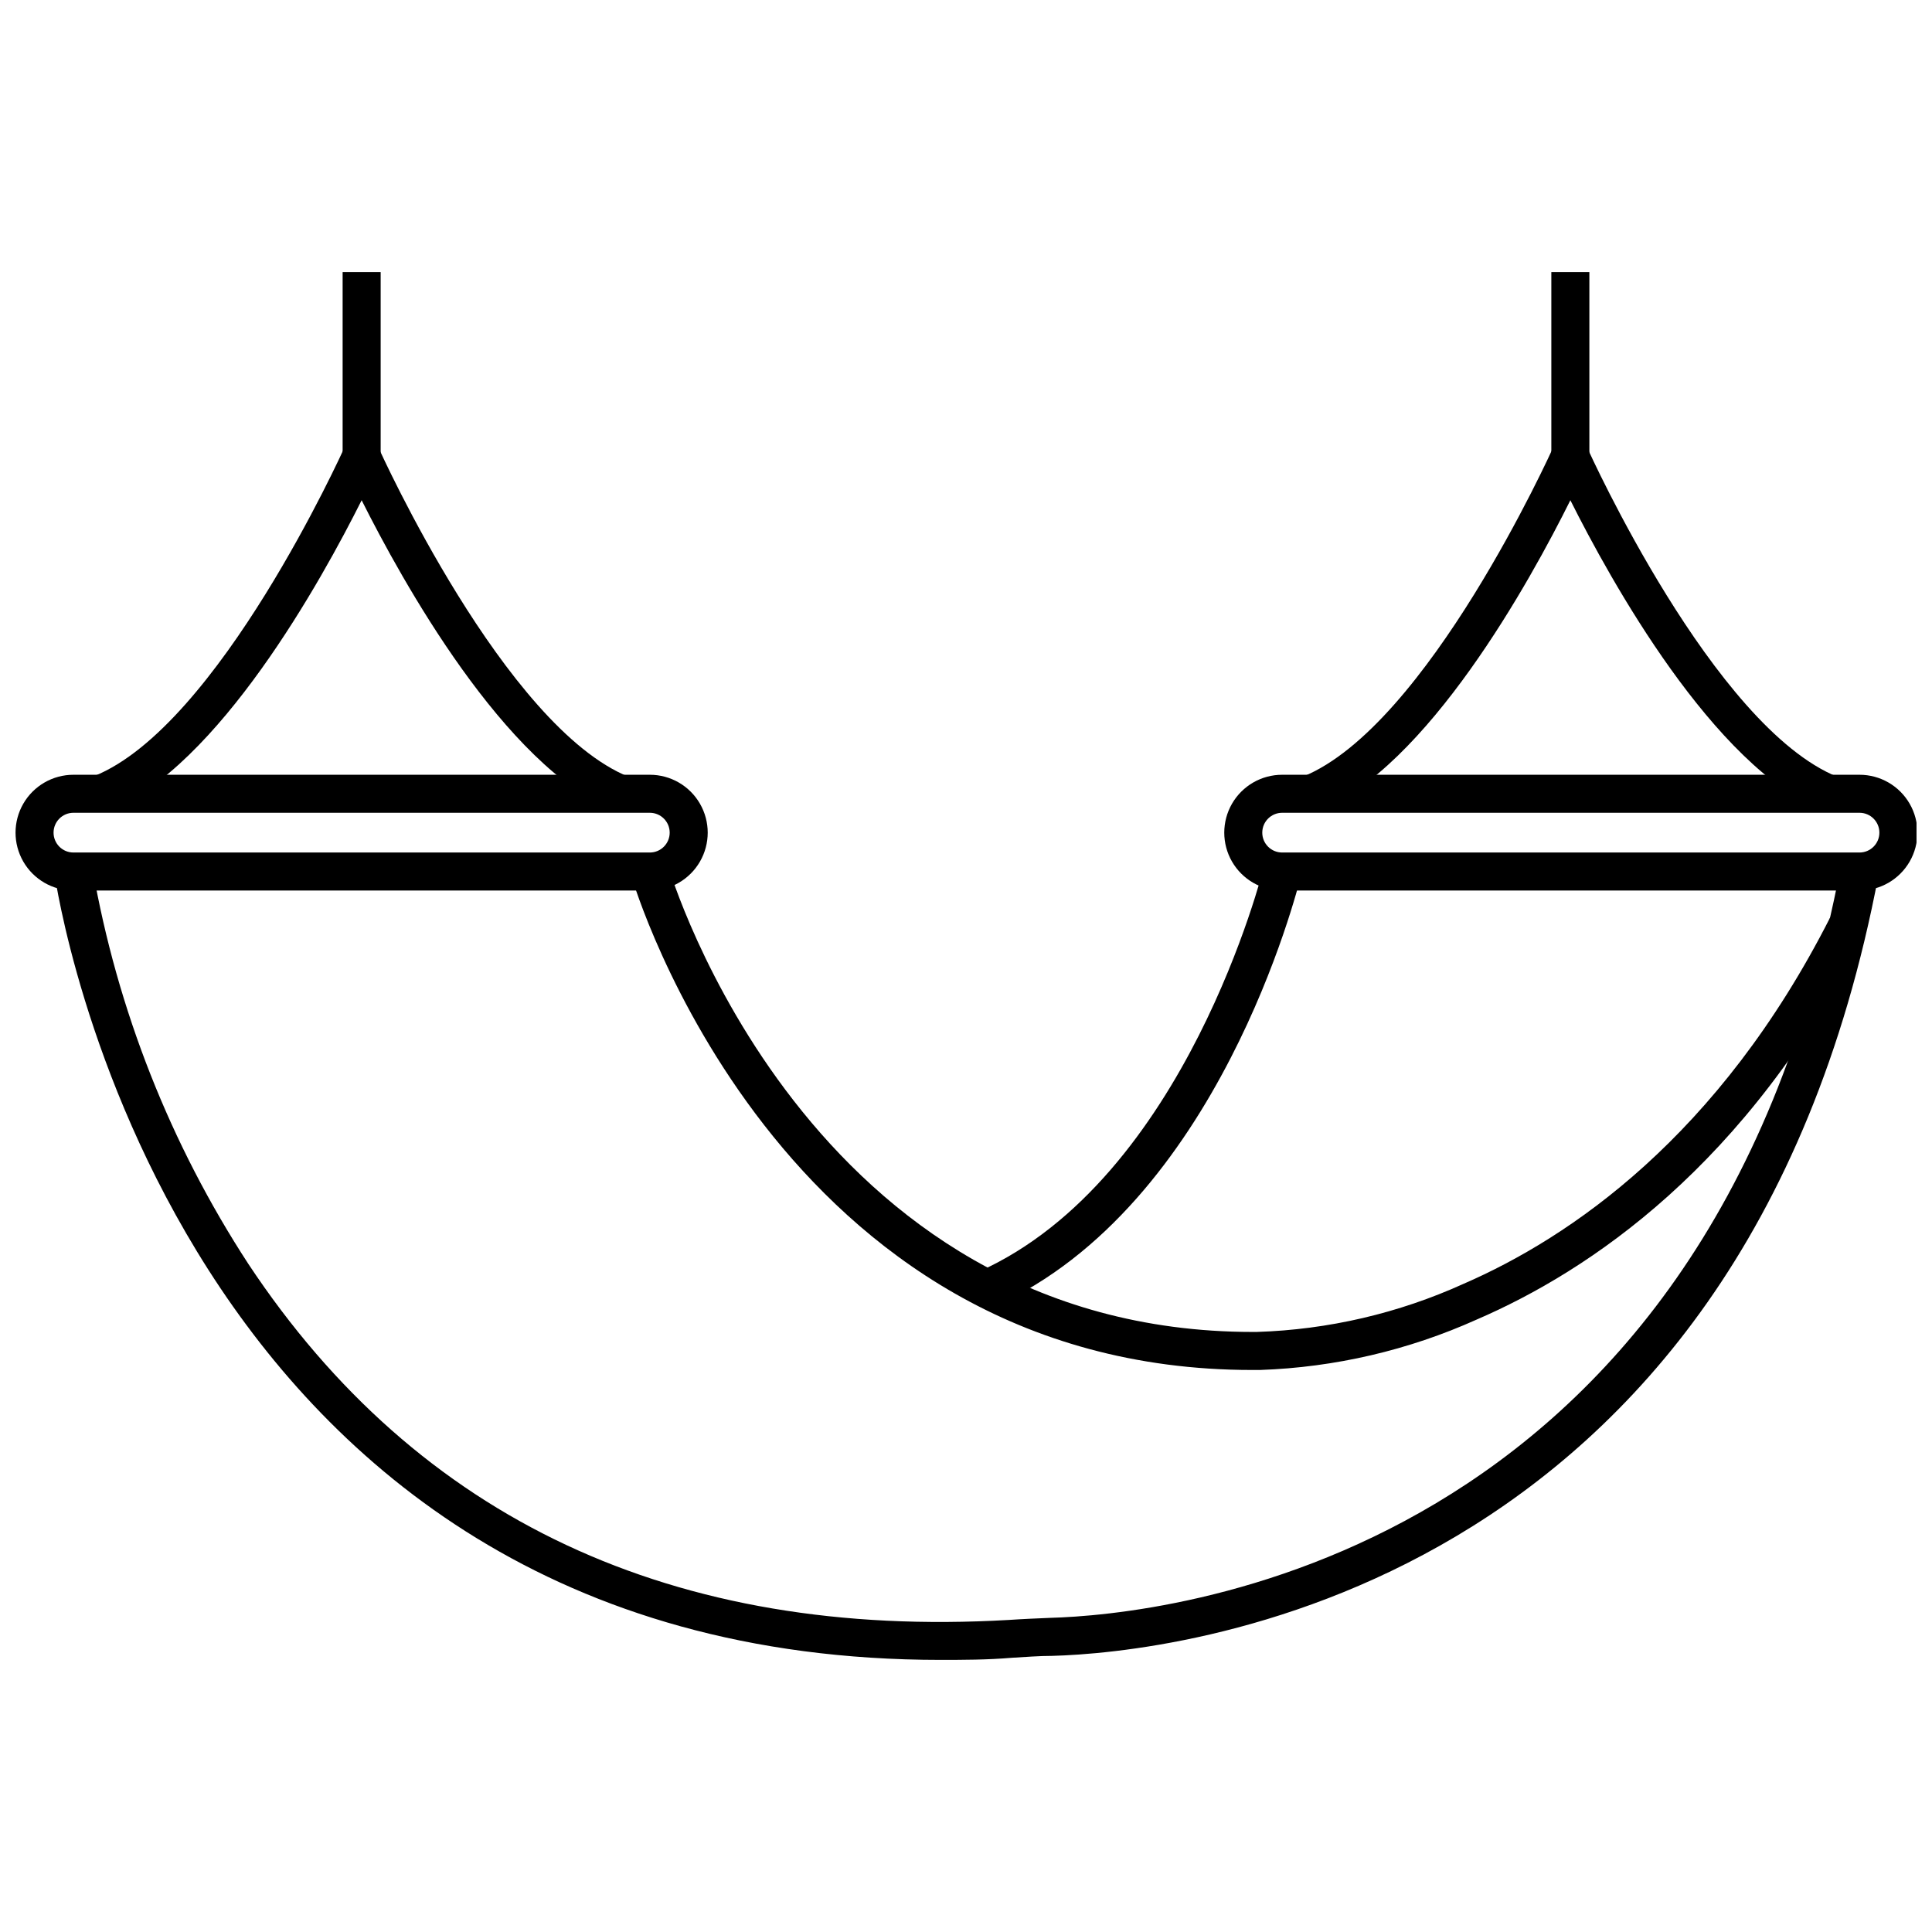
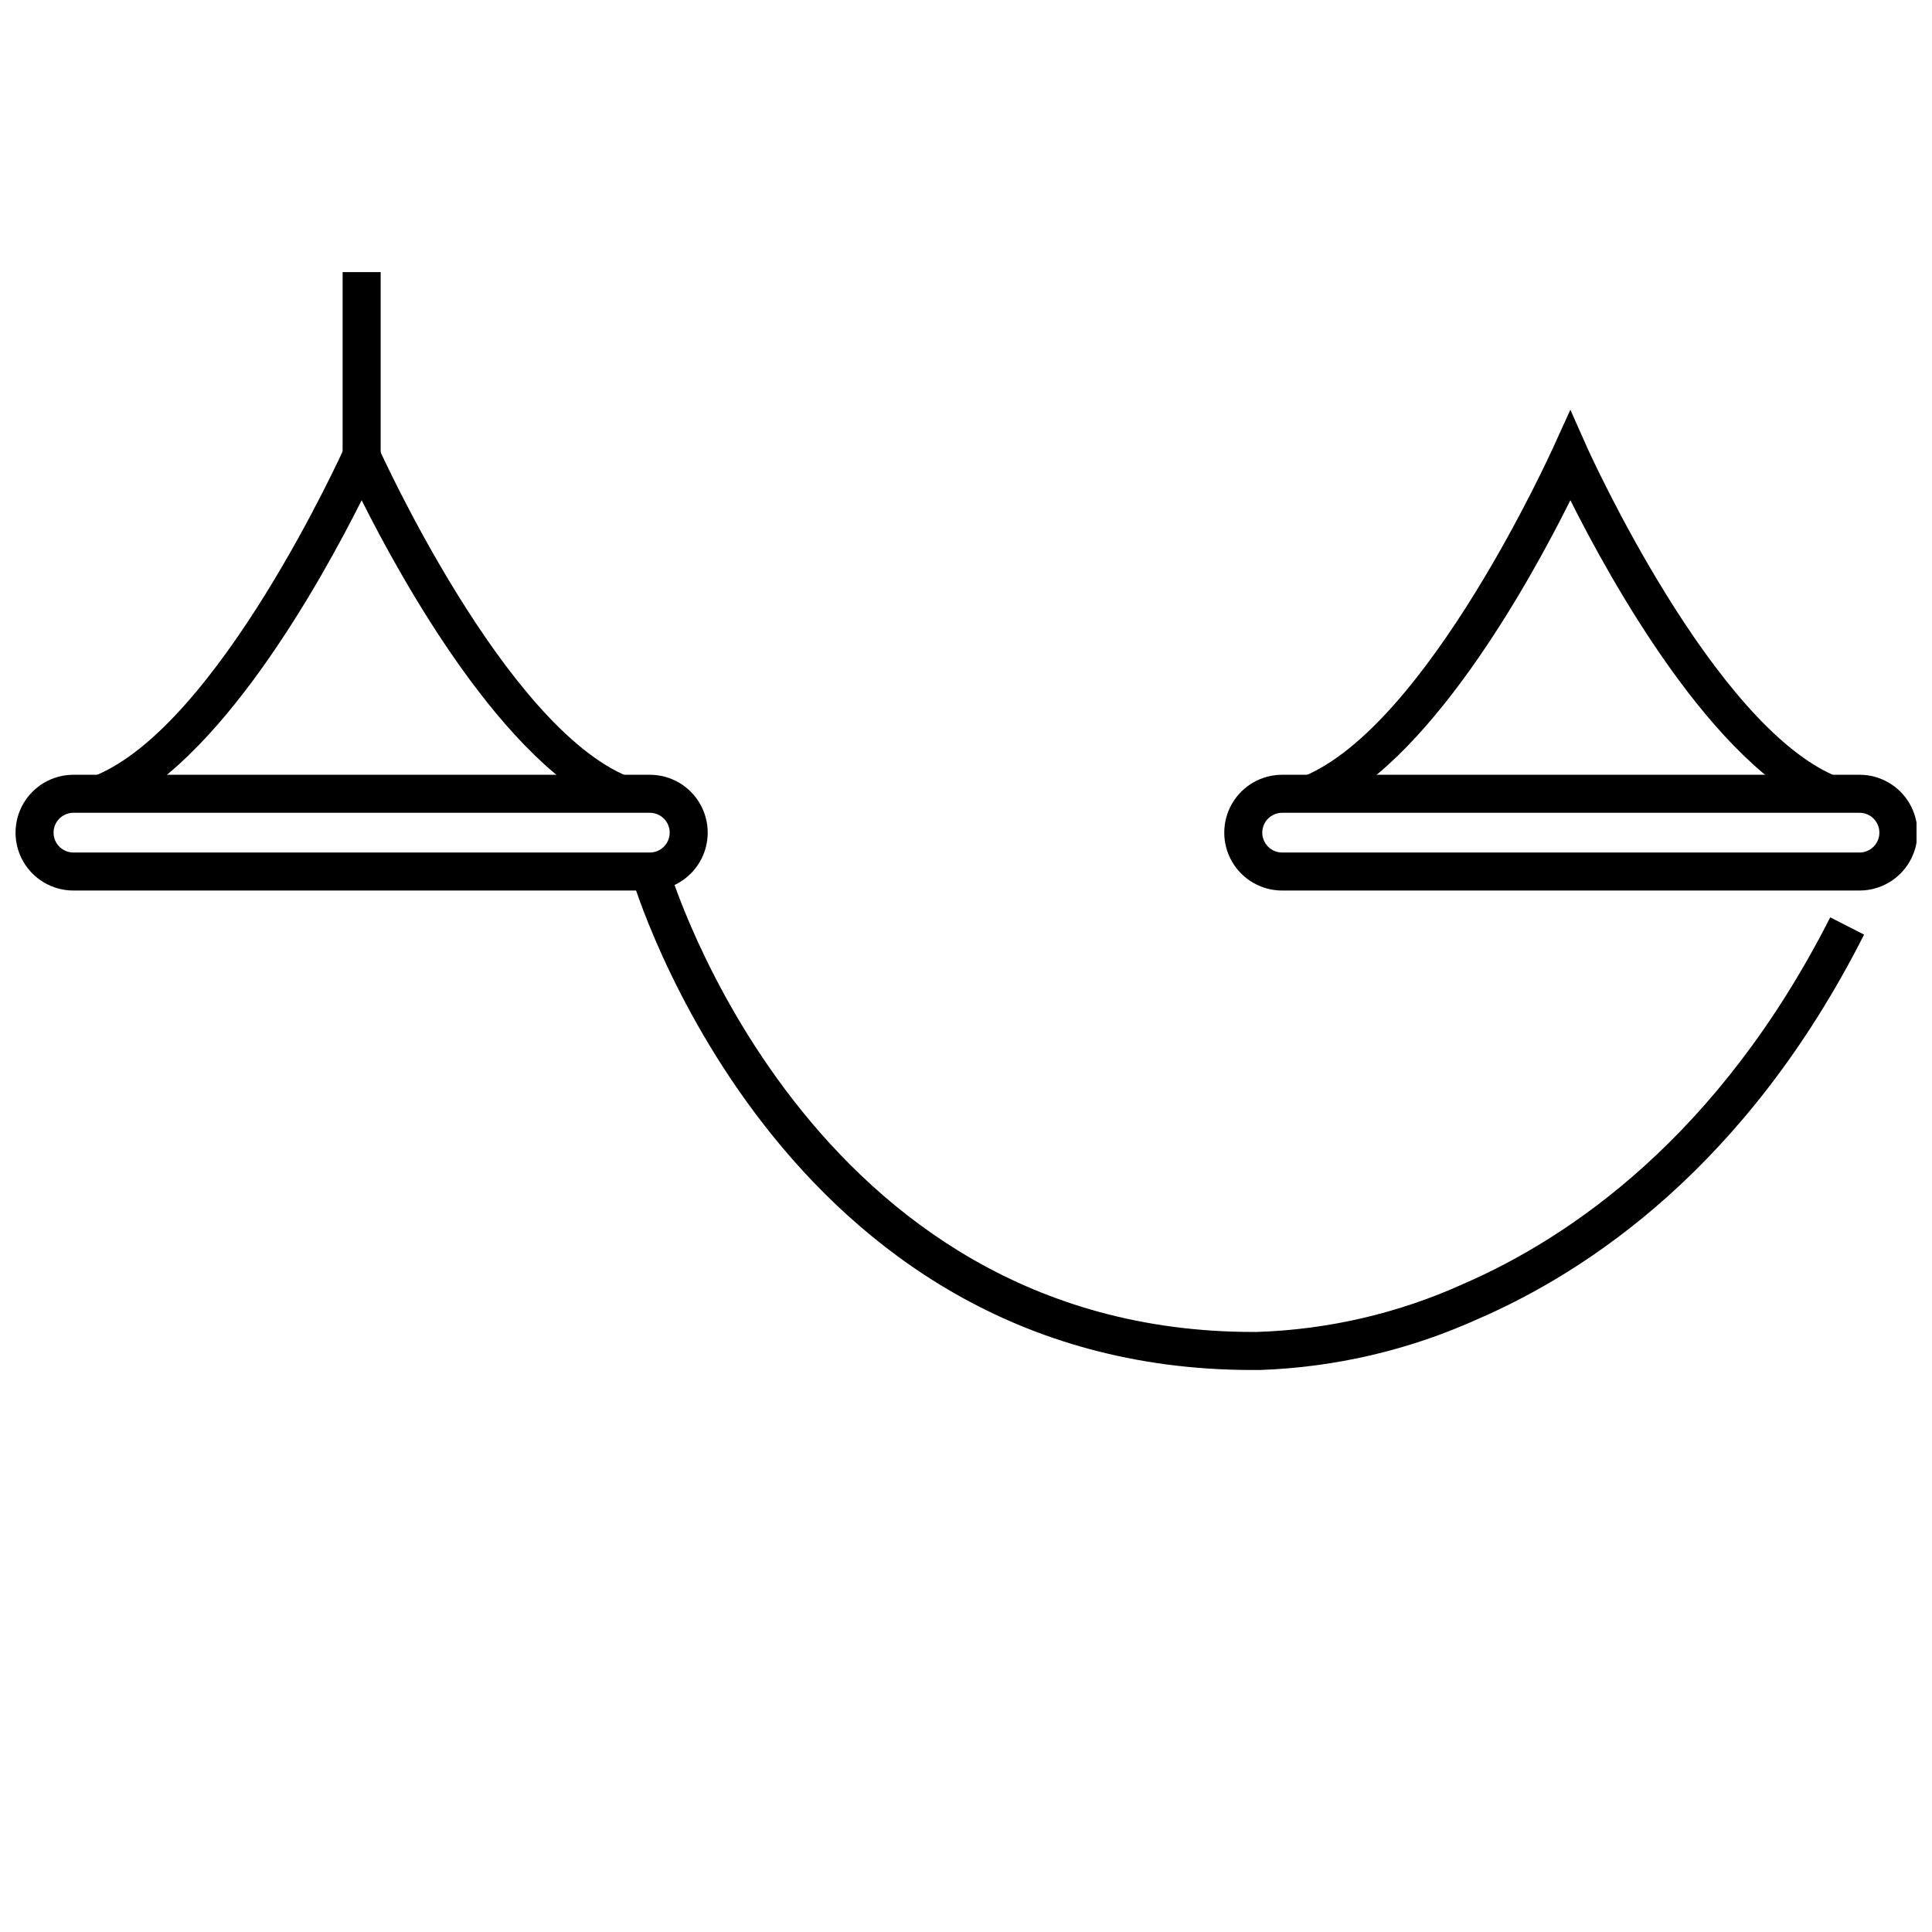
<svg xmlns="http://www.w3.org/2000/svg" width="800px" height="800px" version="1.1" viewBox="144 144 512 512">
  <defs>
    <clipPath id="b">
      <path d="m468 349h183.9v31h-183.9z" />
    </clipPath>
    <clipPath id="a">
      <path d="m148.09 349h183.91v31h-183.91z" />
    </clipPath>
  </defs>
  <g clip-path="url(#b)">
    <path d="m636.79 380h-153.01c-5.481 0-10.543-2.922-13.285-7.668-2.738-4.746-2.738-10.598 0-15.344 2.742-4.746 7.805-7.668 13.285-7.668h153.01c5.481 0 10.547 2.922 13.285 7.668 2.742 4.746 2.742 10.598 0 15.344-2.738 4.746-7.805 7.668-13.285 7.668zm-153.01-20.605c-2.906 0-5.266 2.359-5.266 5.266s2.359 5.266 5.266 5.266h153.01c2.906 0 5.266-2.359 5.266-5.266s-2.359-5.266-5.266-5.266z" />
  </g>
  <g clip-path="url(#a)">
    <path d="m316.21 380h-152.75c-5.481 0-10.547-2.922-13.285-7.668-2.742-4.746-2.742-10.598 0-15.344 2.738-4.746 7.805-7.668 13.285-7.668h152.75c5.481 0 10.547 2.922 13.285 7.668 2.742 4.746 2.742 10.598 0 15.344-2.738 4.746-7.805 7.668-13.285 7.668zm-152.75-20.605c-2.91 0-5.266 2.359-5.266 5.266s2.356 5.266 5.266 5.266h152.75c2.906 0 5.266-2.359 5.266-5.266s-2.359-5.266-5.266-5.266z" />
  </g>
-   <path d="m393.35 583.89c-204.65 0-234.62-206.11-234.88-208.23l10.078-1.359h-0.004c6.539 37.312 20.578 72.91 41.262 104.64 44.891 67.762 112.75 99.504 201.52 94.363 3.629-0.25 7.305-0.402 10.984-0.555 28.82-0.805 174.17-14.055 209.43-198.7l10.078 1.863c-36.426 192-188.73 206.06-218.91 206.91-3.578 0-7.152 0.301-10.73 0.504-6.602 0.559-12.797 0.559-18.844 0.559z" />
  <path d="m477.94 507.06h-2.066c-125.95 0-164.09-129.38-164.49-130.69l9.723-2.769c0.352 1.211 36.727 123.38 154.97 123.38h1.008v-0.004c18.914-0.602 37.527-4.934 54.762-12.746 28.062-12.191 67.66-38.945 97.184-97.133l8.969 4.586c-30.98 61.211-72.898 89.172-102.68 102.02-18.078 8.129-37.57 12.664-57.383 13.352z" />
-   <path d="m407.5 490.23-4.133-9.219c55.016-24.637 75.27-106.41 75.57-107.21l9.824 2.367c-0.953 3.527-21.812 87.41-81.262 114.06z" />
  <path d="m627.32 359.04c-29.32-11.941-56.578-61.363-67.156-82.473-10.578 21.262-37.836 70.887-67.156 82.625l-3.727-9.371c33.047-13.402 65.945-86.453 66.297-87.16l4.586-10.078 4.586 10.328c0.352 0.707 33.301 73.758 66.301 87.008z" />
-   <path d="m555.12 216.11h10.078v48.617h-10.078z" />
  <path d="m307 359.04c-29.324-11.941-56.578-61.363-67.16-82.473-10.578 21.109-37.836 70.531-67.156 82.473l-3.727-9.371c32.996-13.25 65.945-86.301 66.301-87.008l4.586-10.078 4.586 10.328c0.352 0.707 33.301 73.758 66.301 87.008z" />
  <path d="m234.8 216.11h10.078v48.617h-10.078z" />
</svg>